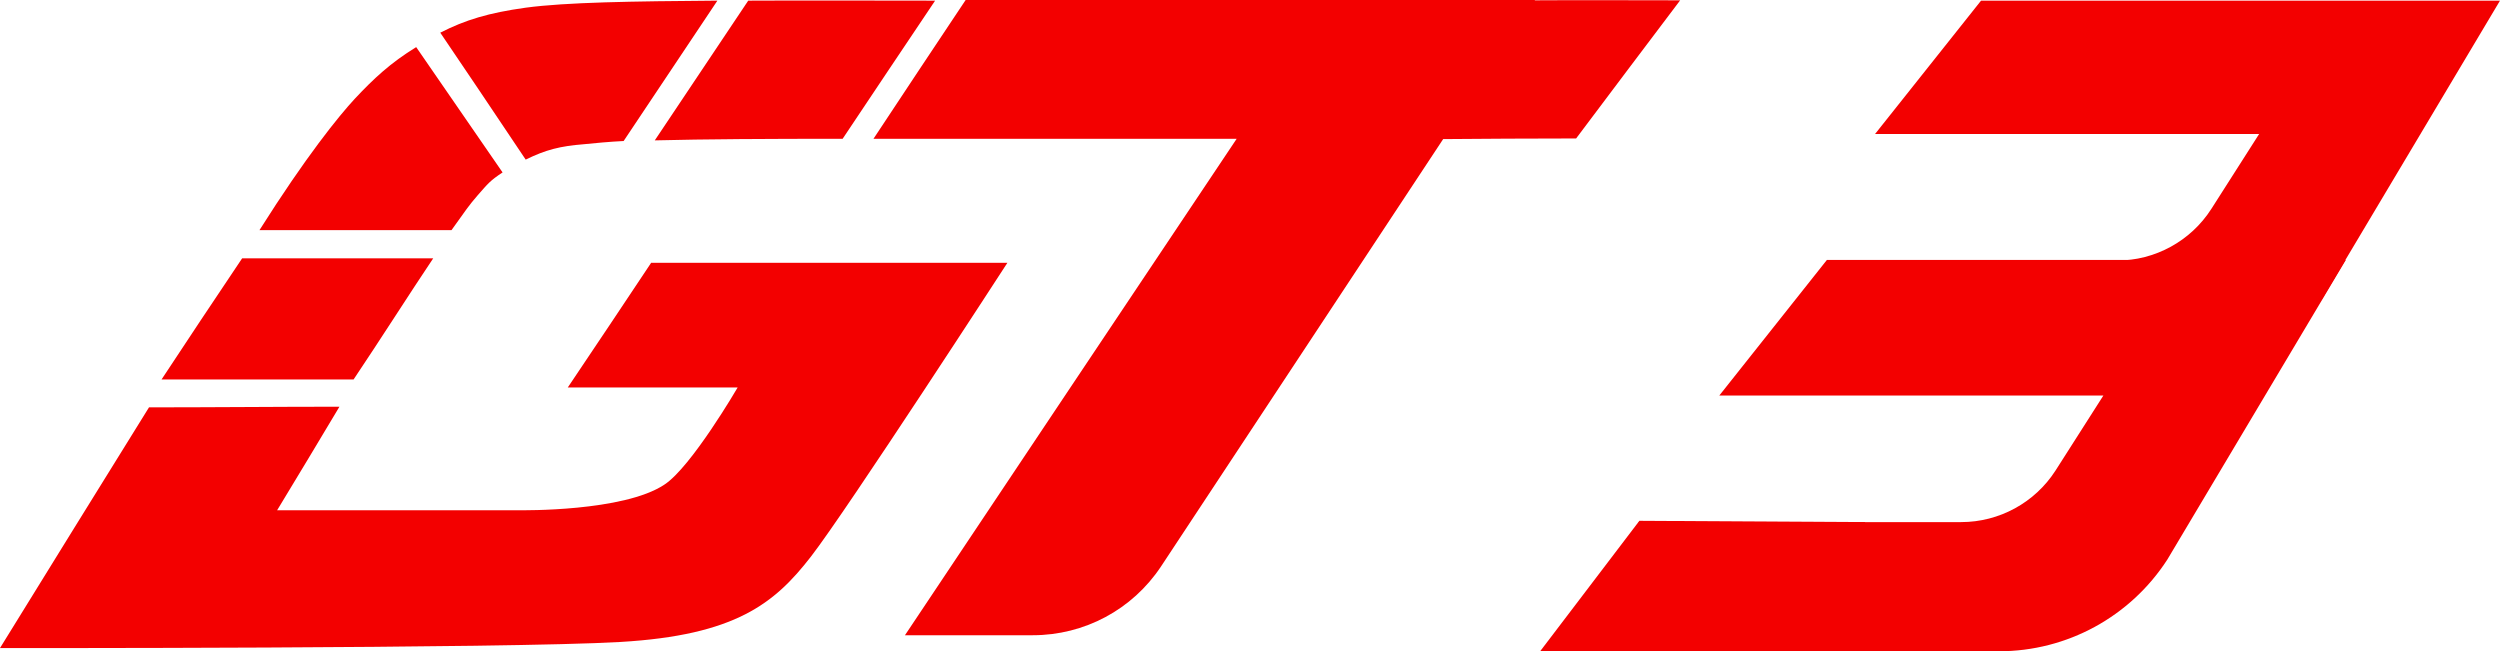
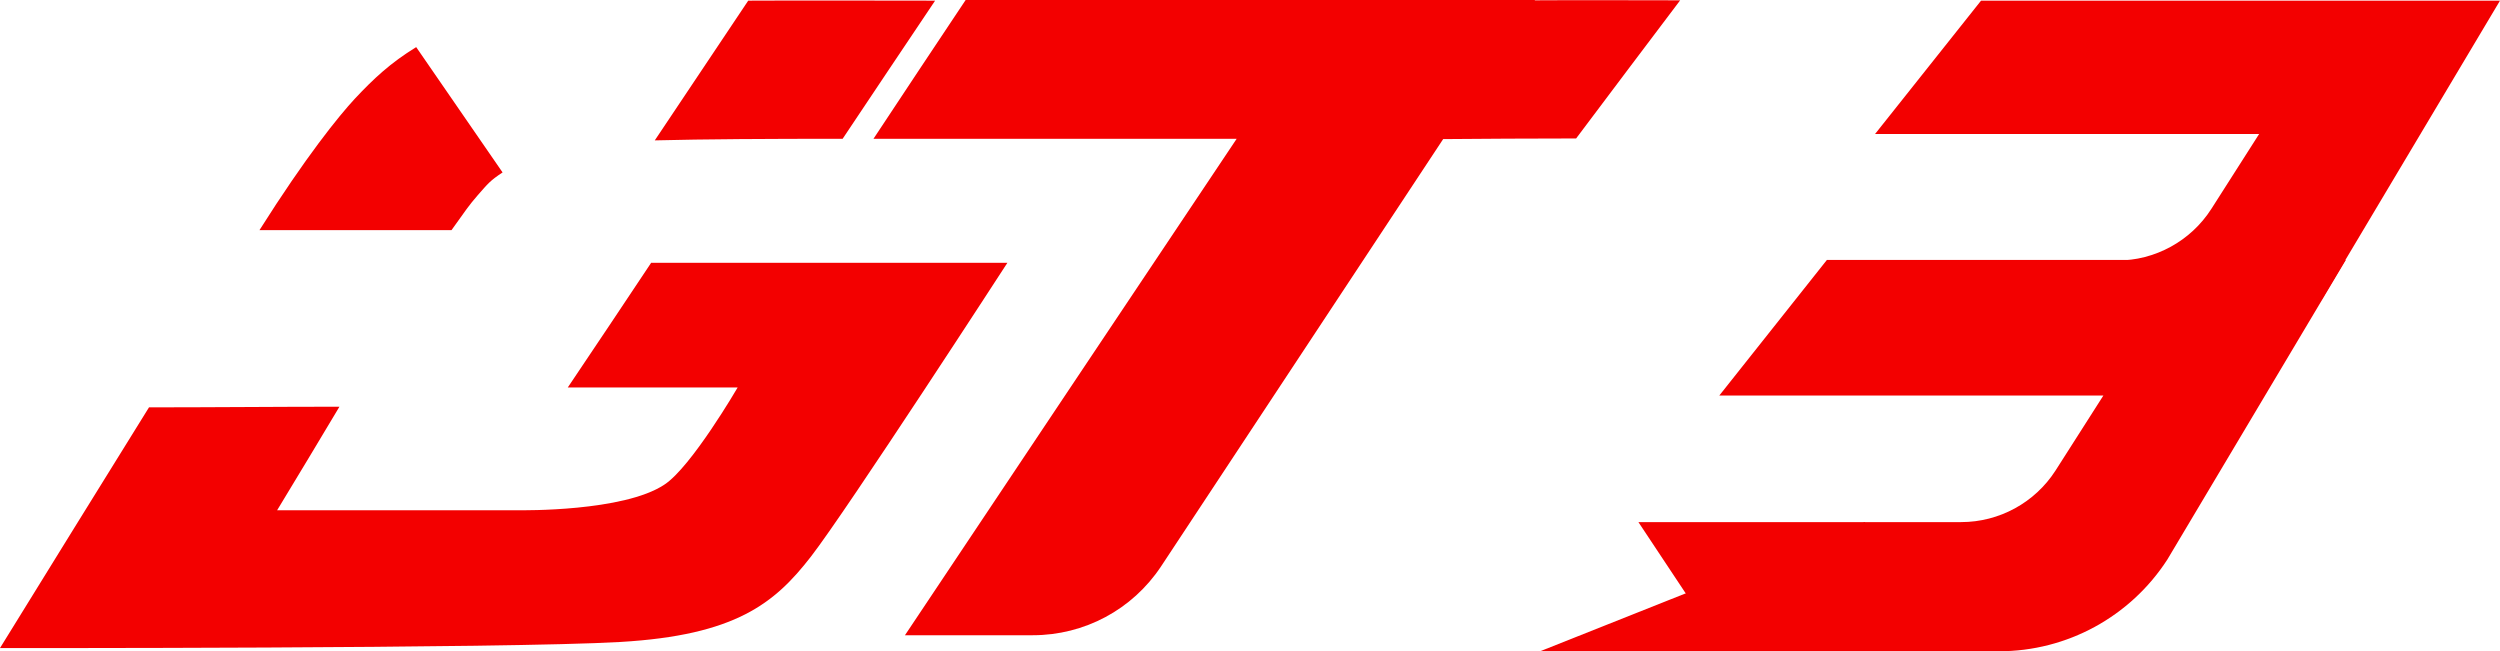
<svg xmlns="http://www.w3.org/2000/svg" width="595" height="155" viewBox="0 0 595 155" fill="none">
  <path d="M447.415 92.603H512.839C529.042 92.603 544.098 84.365 552.887 70.787L595 0.152H471.49L446.269 31.885H537.678L526.29 49.734C521.399 57.362 512.915 62.015 503.82 62.015H448.867" fill="#F30000" />
  <path d="M410.347 155.001H475.77C491.973 155.001 507.029 146.762 515.819 133.185L558.313 61.863H434.804L409.2 94.129H500.609L489.221 111.979C484.33 119.607 475.846 124.26 466.751 124.26H389.94" fill="#F30000" />
-   <path d="M443.825 124.258L390.172 123.953L366.555 154.999H458.041" fill="#F30000" />
+   <path d="M443.825 124.258L366.555 154.999H458.041" fill="#F30000" />
  <path d="M154.922 62.625C148.349 72.465 141.776 82.382 135.127 92.222C148.578 92.222 162.106 92.222 175.558 92.222C175.558 92.222 164.552 111.139 158.132 115.334C148.425 121.818 123.968 121.437 123.968 121.437C104.632 121.437 85.295 121.437 65.958 121.437C70.926 113.198 75.894 105.037 80.786 96.798C65.653 96.798 50.596 96.951 35.463 96.951C23.617 116.021 11.77 135.167 0 154.237C0 154.237 120.376 154.389 147.661 152.787C175.023 151.186 184.347 143.634 192.984 132.497C201.62 121.36 239.758 62.549 239.758 62.549C211.48 62.549 183.201 62.549 154.922 62.549V62.625Z" fill="#F30000" />
  <path d="M365.332 0C320.163 0 274.993 0 229.824 0C222.486 10.984 215.149 22.045 207.888 33.029C236.702 33.029 265.516 33.029 294.33 33.029C268.038 72.389 241.67 111.749 215.378 151.186C225.544 151.186 235.709 151.186 245.797 151.186C258.102 151.186 269.49 145.084 276.293 134.862C298.686 100.918 321.08 67.05 343.474 33.105C353.027 33.029 363.957 32.953 375.115 32.953C383.37 21.968 391.624 10.984 399.878 0.076C389.637 0.076 375.88 0 365.256 0.076L365.332 0Z" fill="#F30000" />
-   <path d="M138.948 34.326C141.088 34.097 145.215 33.715 148.425 33.563C155.839 22.426 163.329 11.289 170.742 0.152C150.489 0.305 134.744 0.534 125.114 1.83C116.325 3.051 110.745 4.729 104.784 7.78C107.918 12.357 118.847 28.605 125.114 37.987C129.929 35.622 133.292 34.783 138.948 34.326Z" fill="#F30000" />
  <path d="M113.575 46.607C116.25 43.555 116.632 43.021 119.612 41.038C112.734 31.122 105.932 21.129 99.053 11.213C92.939 14.951 88.888 18.765 84.455 23.494C80.634 27.613 72.838 37.224 61.756 54.769C76.965 54.769 92.174 54.769 107.46 54.769C110.823 50.039 111.664 48.819 113.575 46.607Z" fill="#F30000" />
  <path d="M200.548 33.029C207.885 22.045 215.222 11.061 222.559 0.153C207.579 0.153 192.676 0.077 178.078 0.153C170.664 11.214 163.25 22.35 155.837 33.411C167.683 33.106 182.893 33.029 200.548 33.029Z" fill="#F30000" />
-   <path d="M103.182 61.482C87.972 61.482 72.839 61.482 57.63 61.482C50.904 71.475 44.484 81.162 38.446 90.316C53.656 90.316 68.942 90.316 84.151 90.316C90.8 80.4 97.22 70.255 103.105 61.482H103.182Z" fill="#F30000" />
</svg>